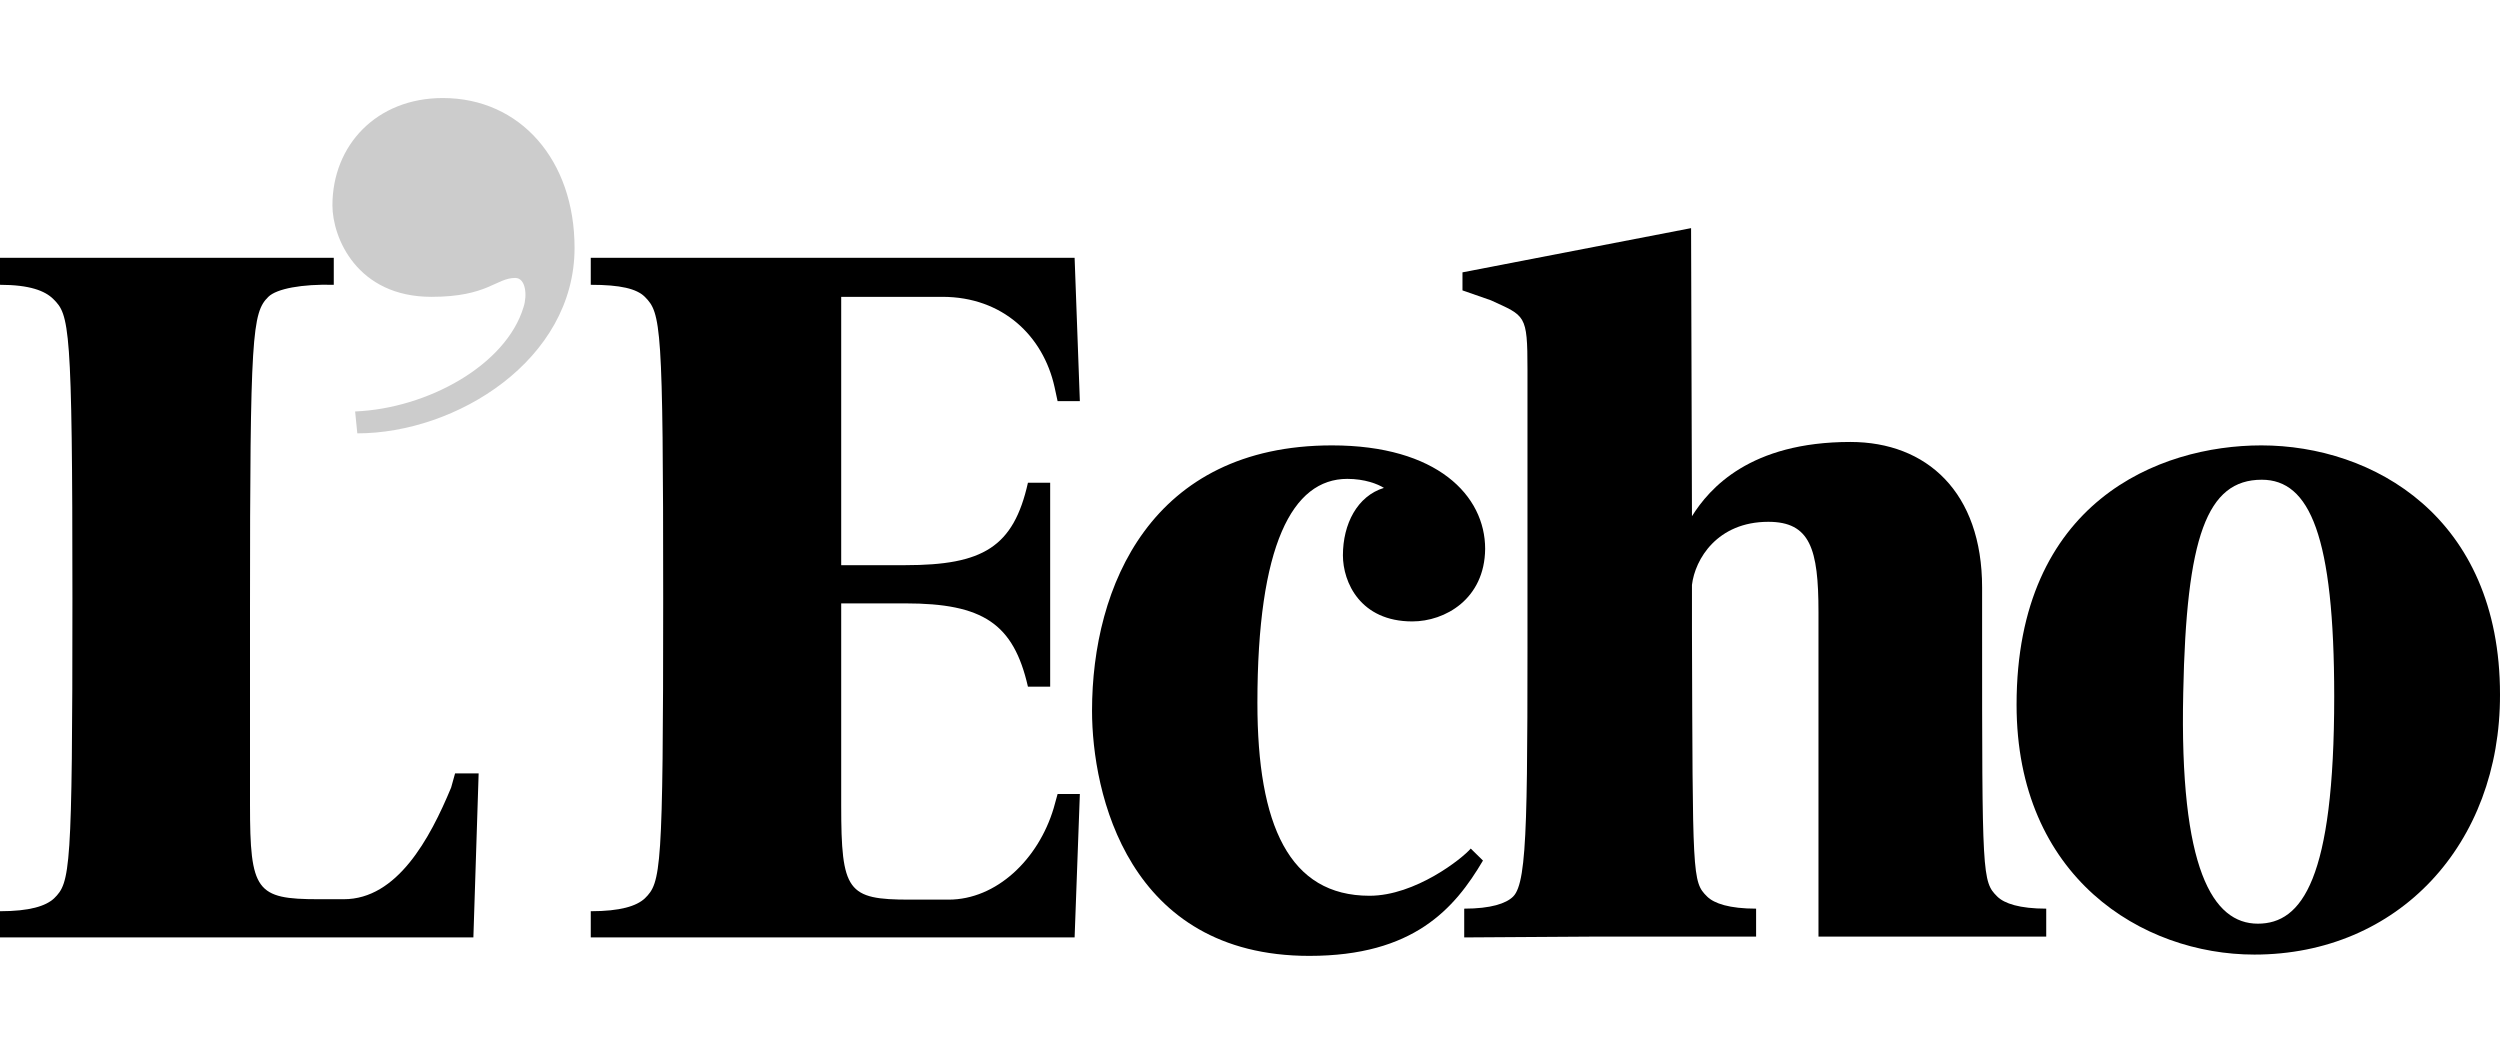
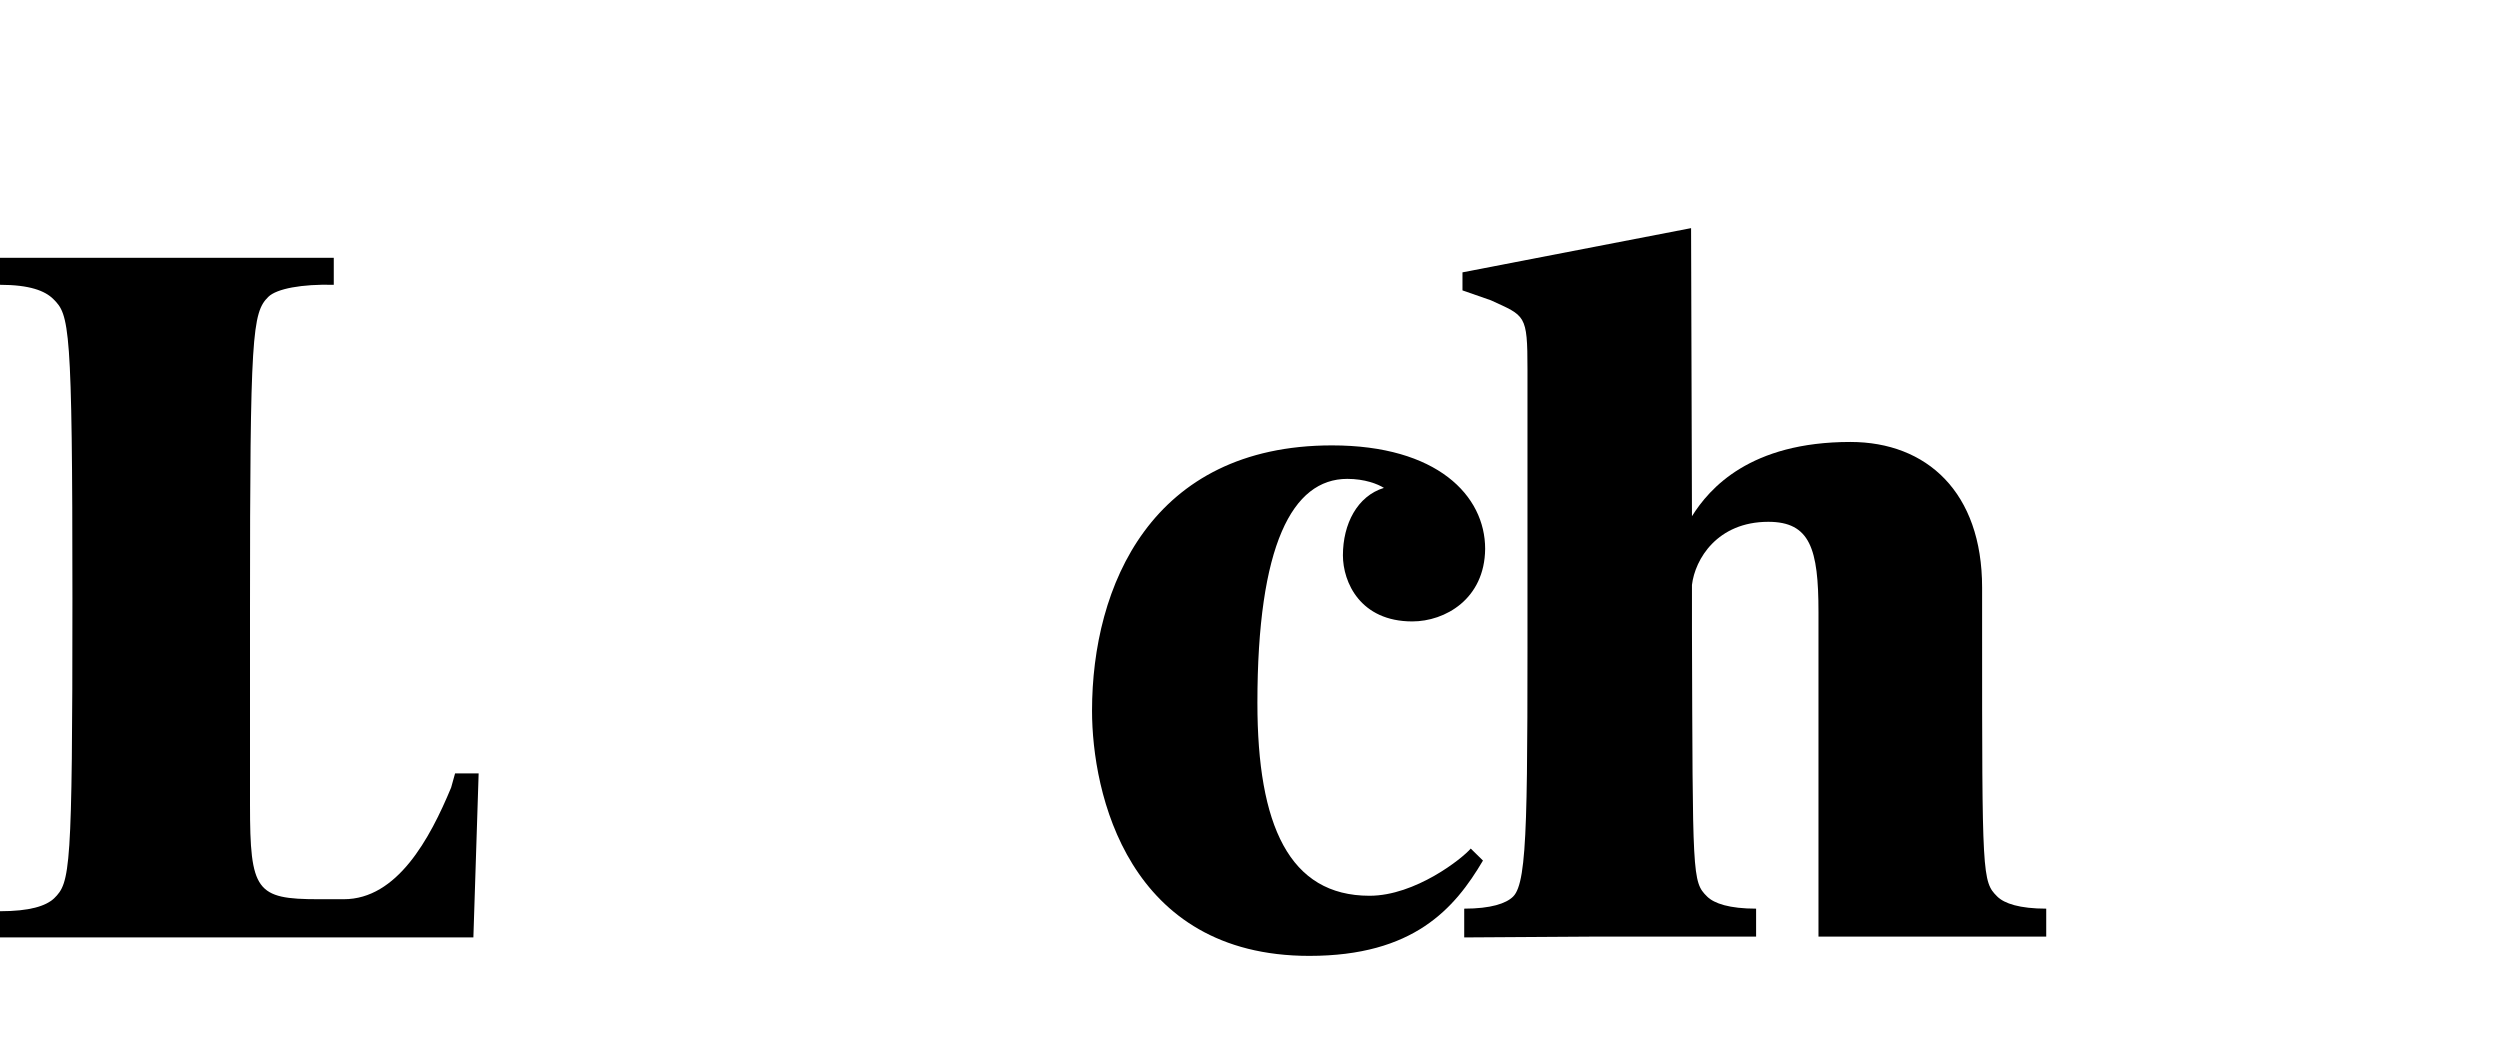
<svg xmlns="http://www.w3.org/2000/svg" width="102" height="43" viewBox="0 0 102 43" fill="none">
  <path d="M19.528 31.573L19.314 38.247H0V37.178C1.21 37.178 1.869 36.968 2.207 36.653C2.866 36.005 2.955 35.584 2.955 24.408C2.955 13.214 2.83 12.846 2.172 12.198C1.834 11.865 1.21 11.62 0 11.62V10.517H13.618V11.62C12.318 11.585 11.286 11.778 10.948 12.111C10.289 12.759 10.2 13.635 10.2 24.811V32.834C10.2 36.355 10.449 36.688 12.995 36.688H14.027C16.199 36.688 17.534 34.235 18.406 32.133L18.567 31.555H19.528" fill="black" />
-   <path d="M14.578 17.681L14.489 16.788C17.444 16.665 20.648 14.896 21.36 12.531C21.52 12.041 21.449 11.34 21.022 11.34C20.238 11.34 19.9 12.111 17.604 12.111C14.56 12.111 13.563 9.693 13.563 8.379C13.563 5.927 15.361 4 18.067 4C21.235 4 23.442 6.54 23.442 10.114C23.442 14.686 18.618 17.681 14.578 17.681Z" fill="black" fill-opacity="0.2" />
-   <path d="M44.058 32.396L43.844 38.247H24.103V37.178C25.313 37.178 25.972 36.968 26.31 36.653C26.969 36.005 27.058 35.584 27.058 24.408C27.058 13.214 26.969 12.776 26.31 12.111C25.972 11.778 25.313 11.62 24.103 11.62V10.517H43.844L44.058 16.367H43.15L43.025 15.789C42.563 13.705 40.907 12.111 38.45 12.111H34.321V23.059H36.937C40.106 23.059 41.352 22.323 41.94 19.696H42.847V28.017H41.94C41.352 25.441 40.106 24.618 36.937 24.618H34.321V32.851C34.321 36.372 34.57 36.705 37.115 36.705H38.7C40.658 36.705 42.367 35.059 42.99 32.974L43.15 32.396H44.058Z" fill="black" />
  <path d="M57.621 25.354C55.503 25.354 54.791 23.76 54.791 22.656C54.791 21.377 55.378 20.239 56.464 19.906C56.215 19.748 55.681 19.538 54.969 19.538C52.726 19.538 51.302 22.236 51.302 28.682C51.302 33.675 52.601 36.547 55.877 36.547C57.746 36.547 59.668 35.023 60.006 34.621L60.505 35.111C59.348 37.073 57.674 39 53.42 39C46.015 39 44.555 32.361 44.555 28.997C44.555 23.917 46.976 18.172 54.346 18.172C58.636 18.172 60.594 20.221 60.594 22.393C60.576 24.443 58.956 25.354 57.621 25.354Z" fill="black" />
  <path d="M83.486 38.212H74.194V24.969C74.194 22.393 73.856 21.29 72.147 21.29C70.064 21.29 69.156 22.814 69.032 23.865V23.83V25.722C69.067 35.794 69.032 35.97 69.655 36.583C69.94 36.863 70.563 37.073 71.649 37.073V38.212H65.24L59.74 38.247V37.073C60.826 37.073 61.449 36.863 61.733 36.583C62.356 35.97 62.321 33.062 62.321 22.972V15.071C62.321 12.811 62.232 12.899 60.826 12.251L59.669 11.848V11.112L68.996 9.308L69.032 21.062C69.744 19.924 71.4 18.032 75.494 18.032C78.609 18.032 80.87 20.081 80.87 23.97V25.687C80.87 35.759 80.87 35.97 81.493 36.583C81.778 36.863 82.401 37.073 83.486 37.073V38.212Z" fill="black" />
-   <path d="M91.978 38.947C87.403 38.947 82.276 35.794 82.276 28.752C82.276 20.466 88.097 18.172 92.263 18.172C96.802 18.172 102 21.079 102 28.332C102.018 34.445 97.852 38.947 91.978 38.947ZM92.281 19.573C90.038 19.573 89.201 21.903 89.076 28.262C88.916 35.479 90.287 37.686 92.12 37.686C93.918 37.686 95.236 35.882 95.236 28.419C95.236 21.868 94.239 19.573 92.281 19.573Z" fill="black" />
</svg>